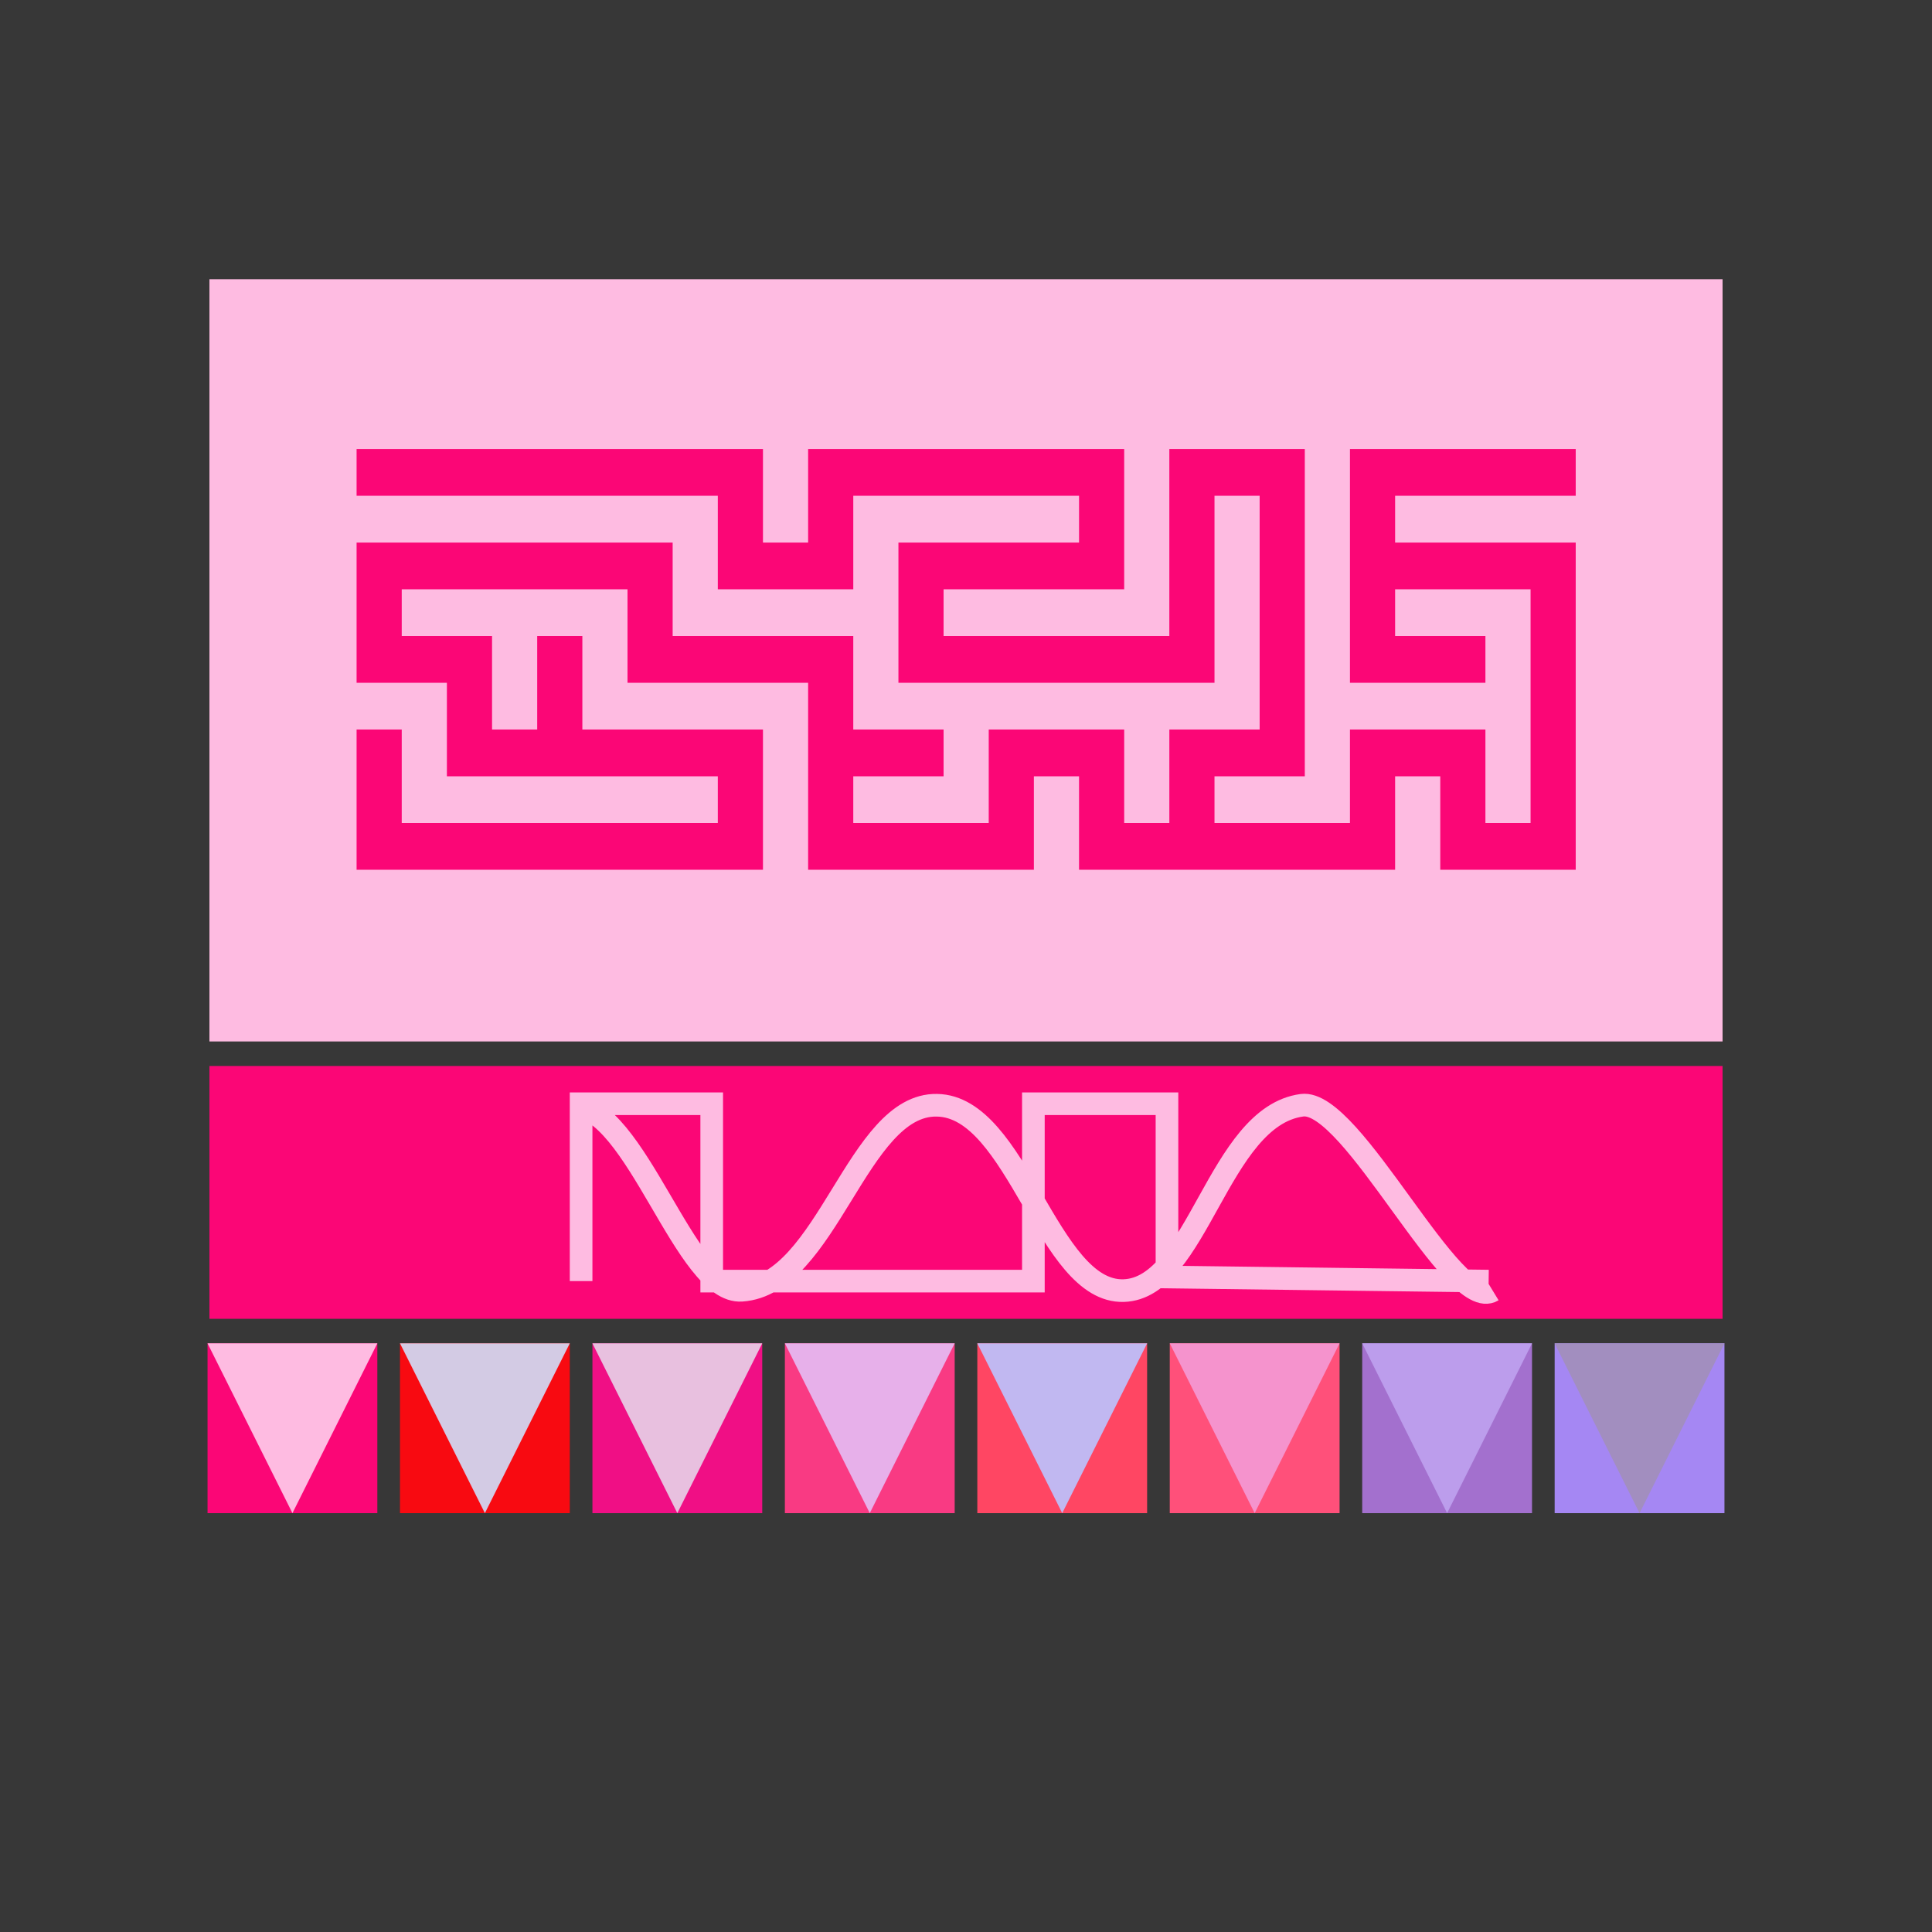
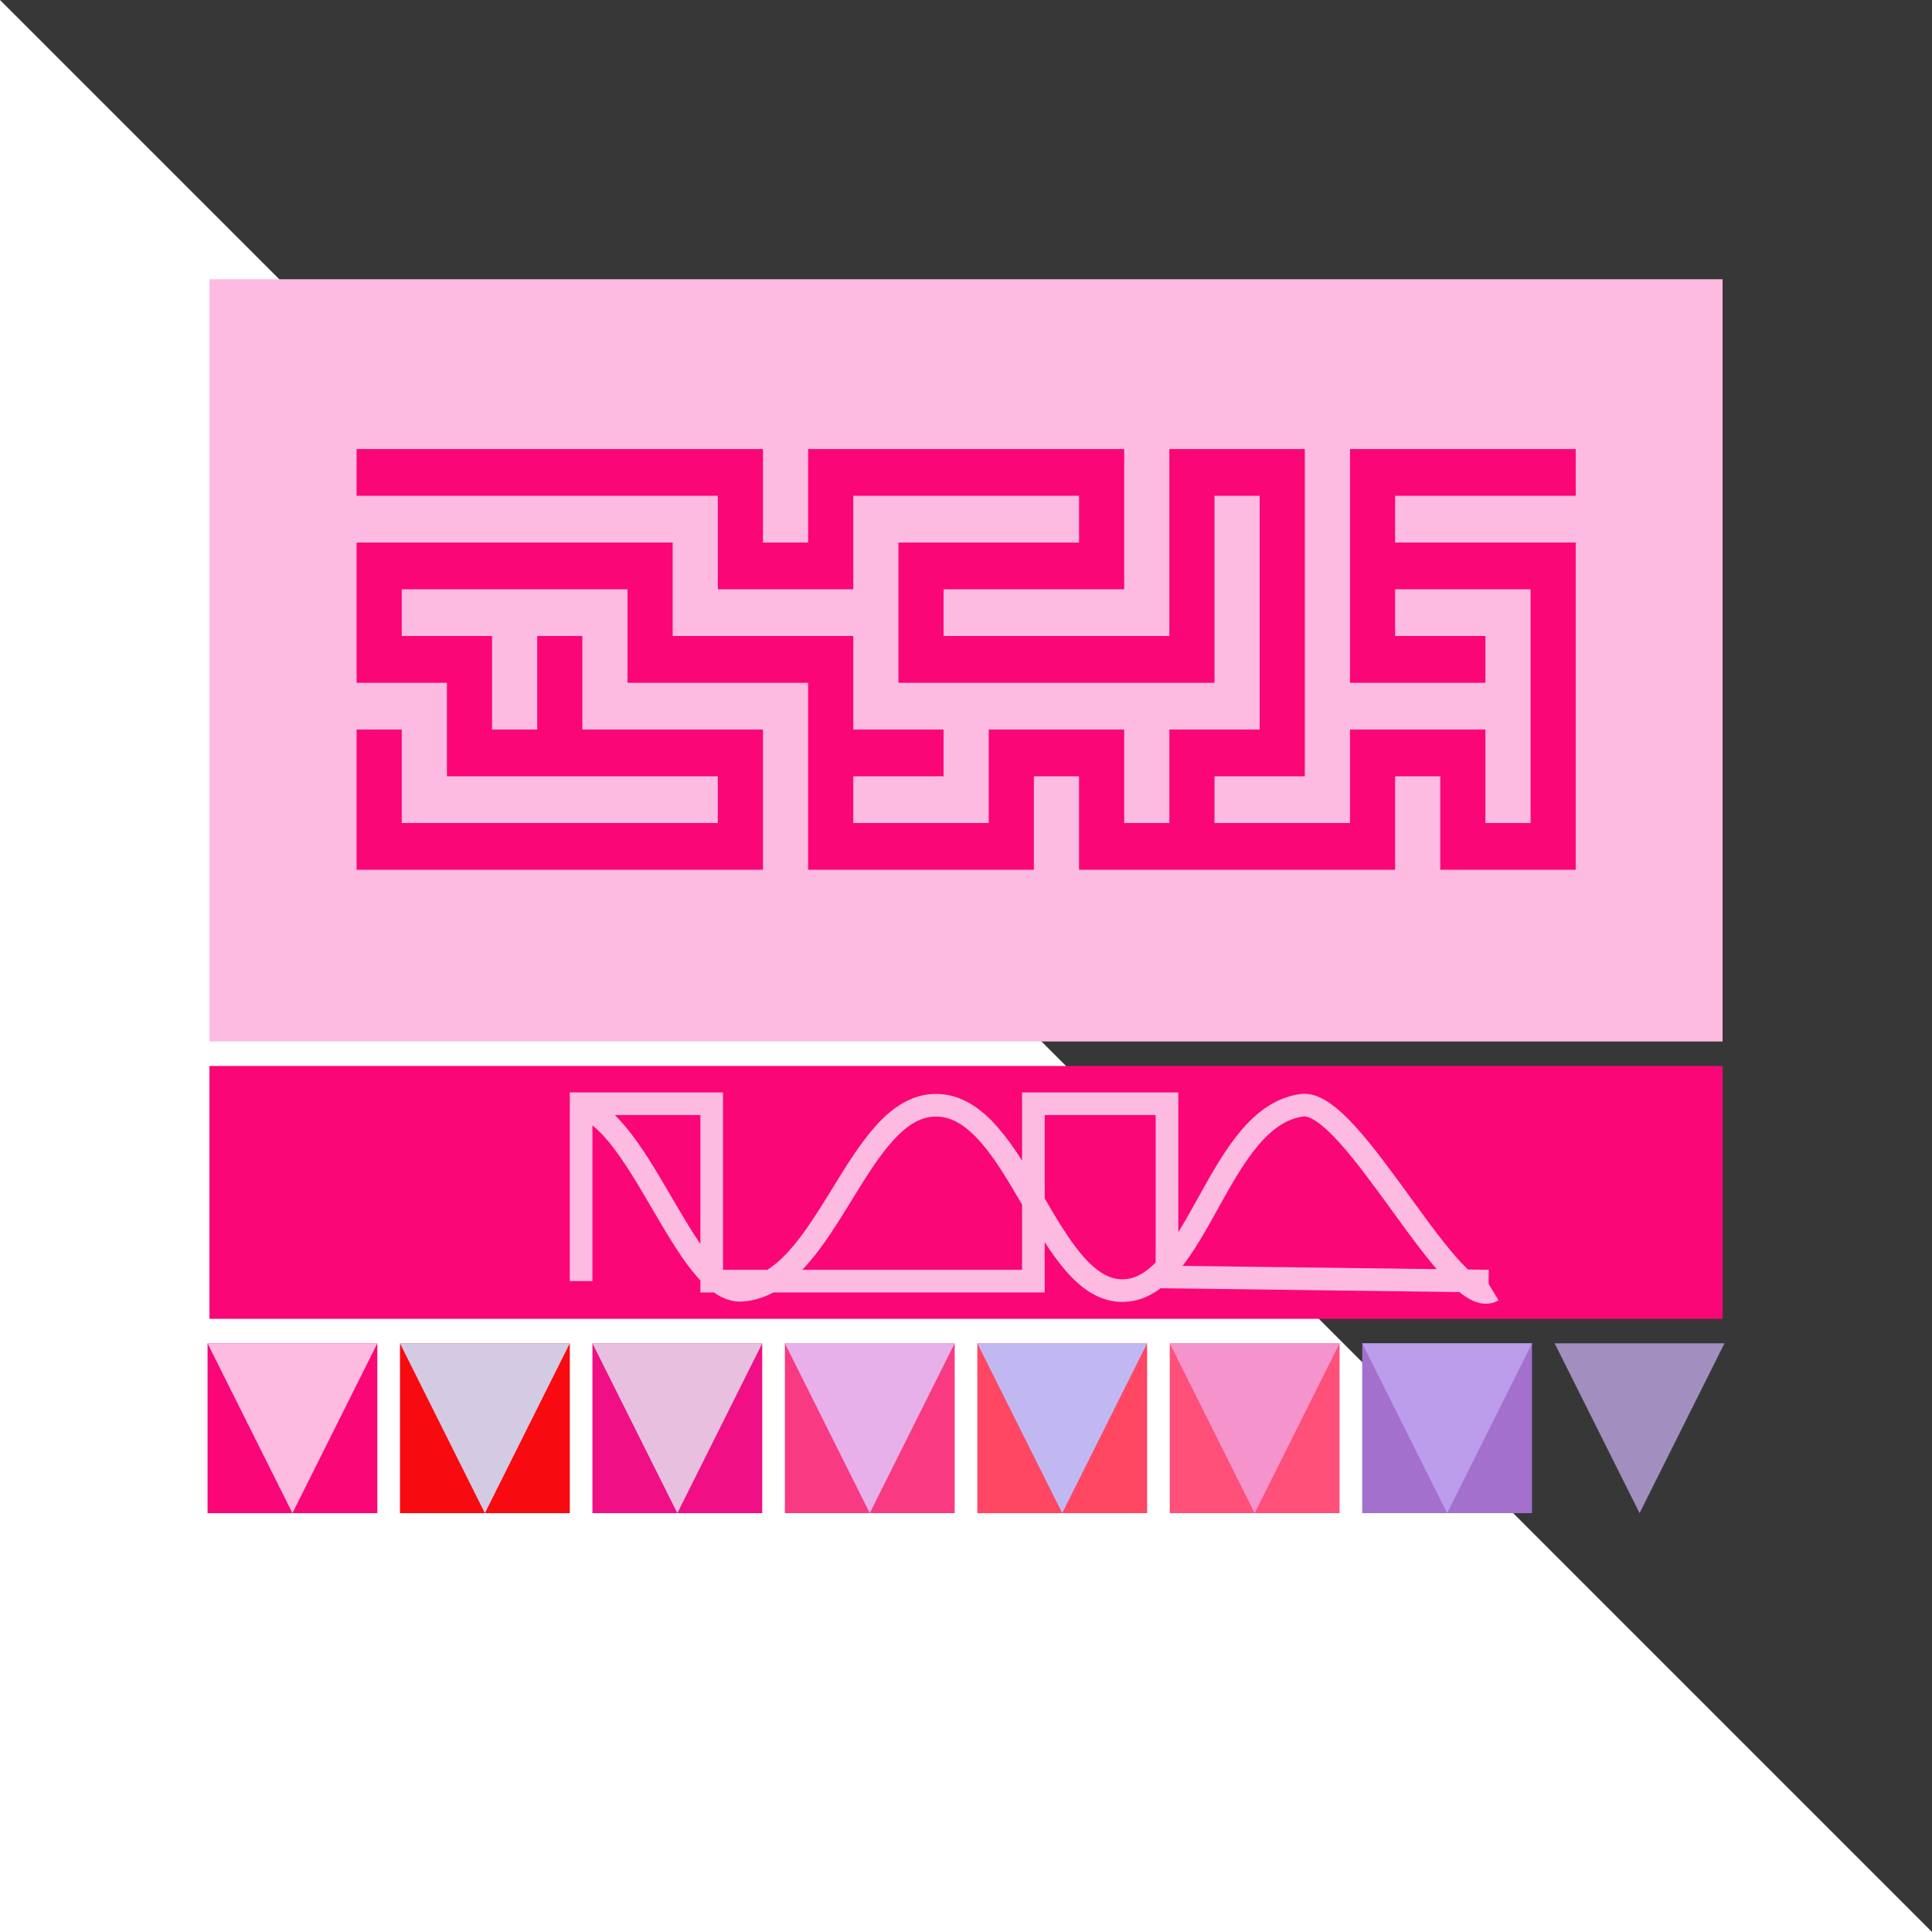
<svg xmlns="http://www.w3.org/2000/svg" viewBox="0 0 1024 1024" width="1024" height="1024">
  <style>.a{fill:#fb0676}.b{fill:#febbe1}.c{fill:#f80a11}.d{fill:#d3cbe4}.e{fill:#f00f85}.f{fill:#e8c0df}.g{fill:#f93a83}.h{fill:#e7b0ea}.i{fill:#ff4663}.j{fill:#c1b8f1}.k{fill:#ff507a}.l{fill:#f593cd}.m{fill:#a370ce}.n{fill:#bc9dec}.o{fill:#a587f3}.p{fill:#a28ebf}.s{stroke:#febbe1;fill:none}</style>
-   <path fill="#373737" d="M0 0h1024v1024H0z" />
+   <path fill="#373737" d="M0 0h1024v1024z" />
  <rect x="111" y="148" width="802" height="404" class="b" />
  <rect x="111" y="565" width="802" height="134" class="a" />
  <rect width="90" height="90" class="a" transform="translate(110,712)" />
  <g>
    <rect x="0" y="0" fill="none" />
    <path d="M45 90 0 0h90z" class="b" transform="translate(110,712)" />
  </g>
  <rect width="90" height="90" class="c" transform="translate(212,712)" />
  <g>
    <rect x="0" y="0" fill="none" />
    <path d="M45 90 0 0h90z" class="d" transform="translate(212,712)" />
  </g>
  <rect width="90" height="90" class="e" transform="translate(314,712)" />
  <g>
    <rect x="0" y="0" fill="none" />
    <path d="M45 90 0 0h90z" class="f" transform="translate(314,712)" />
  </g>
  <rect width="90" height="90" class="g" transform="translate(416,712)" />
  <g>
    <rect x="0" y="0" fill="none" />
    <path d="M45 90 0 0h90z" class="h" transform="translate(416,712)" />
  </g>
  <rect width="90" height="90" class="i" transform="translate(518,712)" />
  <g>
    <rect x="0" y="0" fill="none" />
    <path d="M45 90 0 0h90z" class="j" transform="translate(518,712)" />
  </g>
  <rect width="90" height="90" class="k" transform="translate(620,712)" />
  <g>
    <rect x="0" y="0" fill="none" />
    <path d="M45 90 0 0h90z" class="l" transform="translate(620,712)" />
  </g>
  <rect width="90" height="90" class="m" transform="translate(722,712)" />
  <g>
    <rect x="0" y="0" fill="none" />
    <path d="M45 90 0 0h90z" class="n" transform="translate(722,712)" />
  </g>
-   <rect width="90" height="90" class="o" transform="translate(824,712)" />
  <g>
    <rect x="0" y="0" fill="none" />
    <path d="M45 90 0 0h90z" class="p" transform="translate(824,712)" />
  </g>
  <path class="a" fill-rule="evenodd" d="M189 250.389v12.389h191.457v49.555h71.796v-49.555h119.66v24.778h-95.728v74.333h167.524v-99.111h23.932v123.889h-47.864v49.555h-23.932v-49.555h-71.796v49.555h-71.796v-24.778h47.864v-24.777h-47.864v-49.556h-95.729v-49.555H189v74.333h47.864v49.555h143.593v24.778H212.932v-49.555H189V461h215.389v-74.333H308.66v-49.556h-23.932v49.556h-23.932v-49.556h-47.864v-24.778h119.66v49.556h95.729V461h119.66v-49.556h23.932V461h167.525v-49.556h23.932V461h71.796V287.556h-95.728v-24.778h95.728V238H715.505v123.889h71.797v-24.778h-47.864v-24.778h71.796v123.889h-23.932v-49.555h-71.797v49.555h-71.796v-24.778h47.864V238h-71.796v99.111h-119.66v-24.778h95.728V238H428.321v49.556h-23.932V238H189z" clip-rule="evenodd" />
  <path class="s" stroke-miterlimit="10" stroke-width="12" d="M302.86 585.807c34.478 0 60.239 100.172 90.261 98.049 45.518-3.089 61.207-98.821 103.432-98.049 42.807.579 58.69 99.4 98.978 98.242 39.319-1.159 49.973-92.259 94.522-98.242 26.73-3.668 80.189 110.98 101.108 98.242M308 679.016V585h69.224v94.016h170.49V585h70.807v91.835l170.49 2.181" />
</svg>